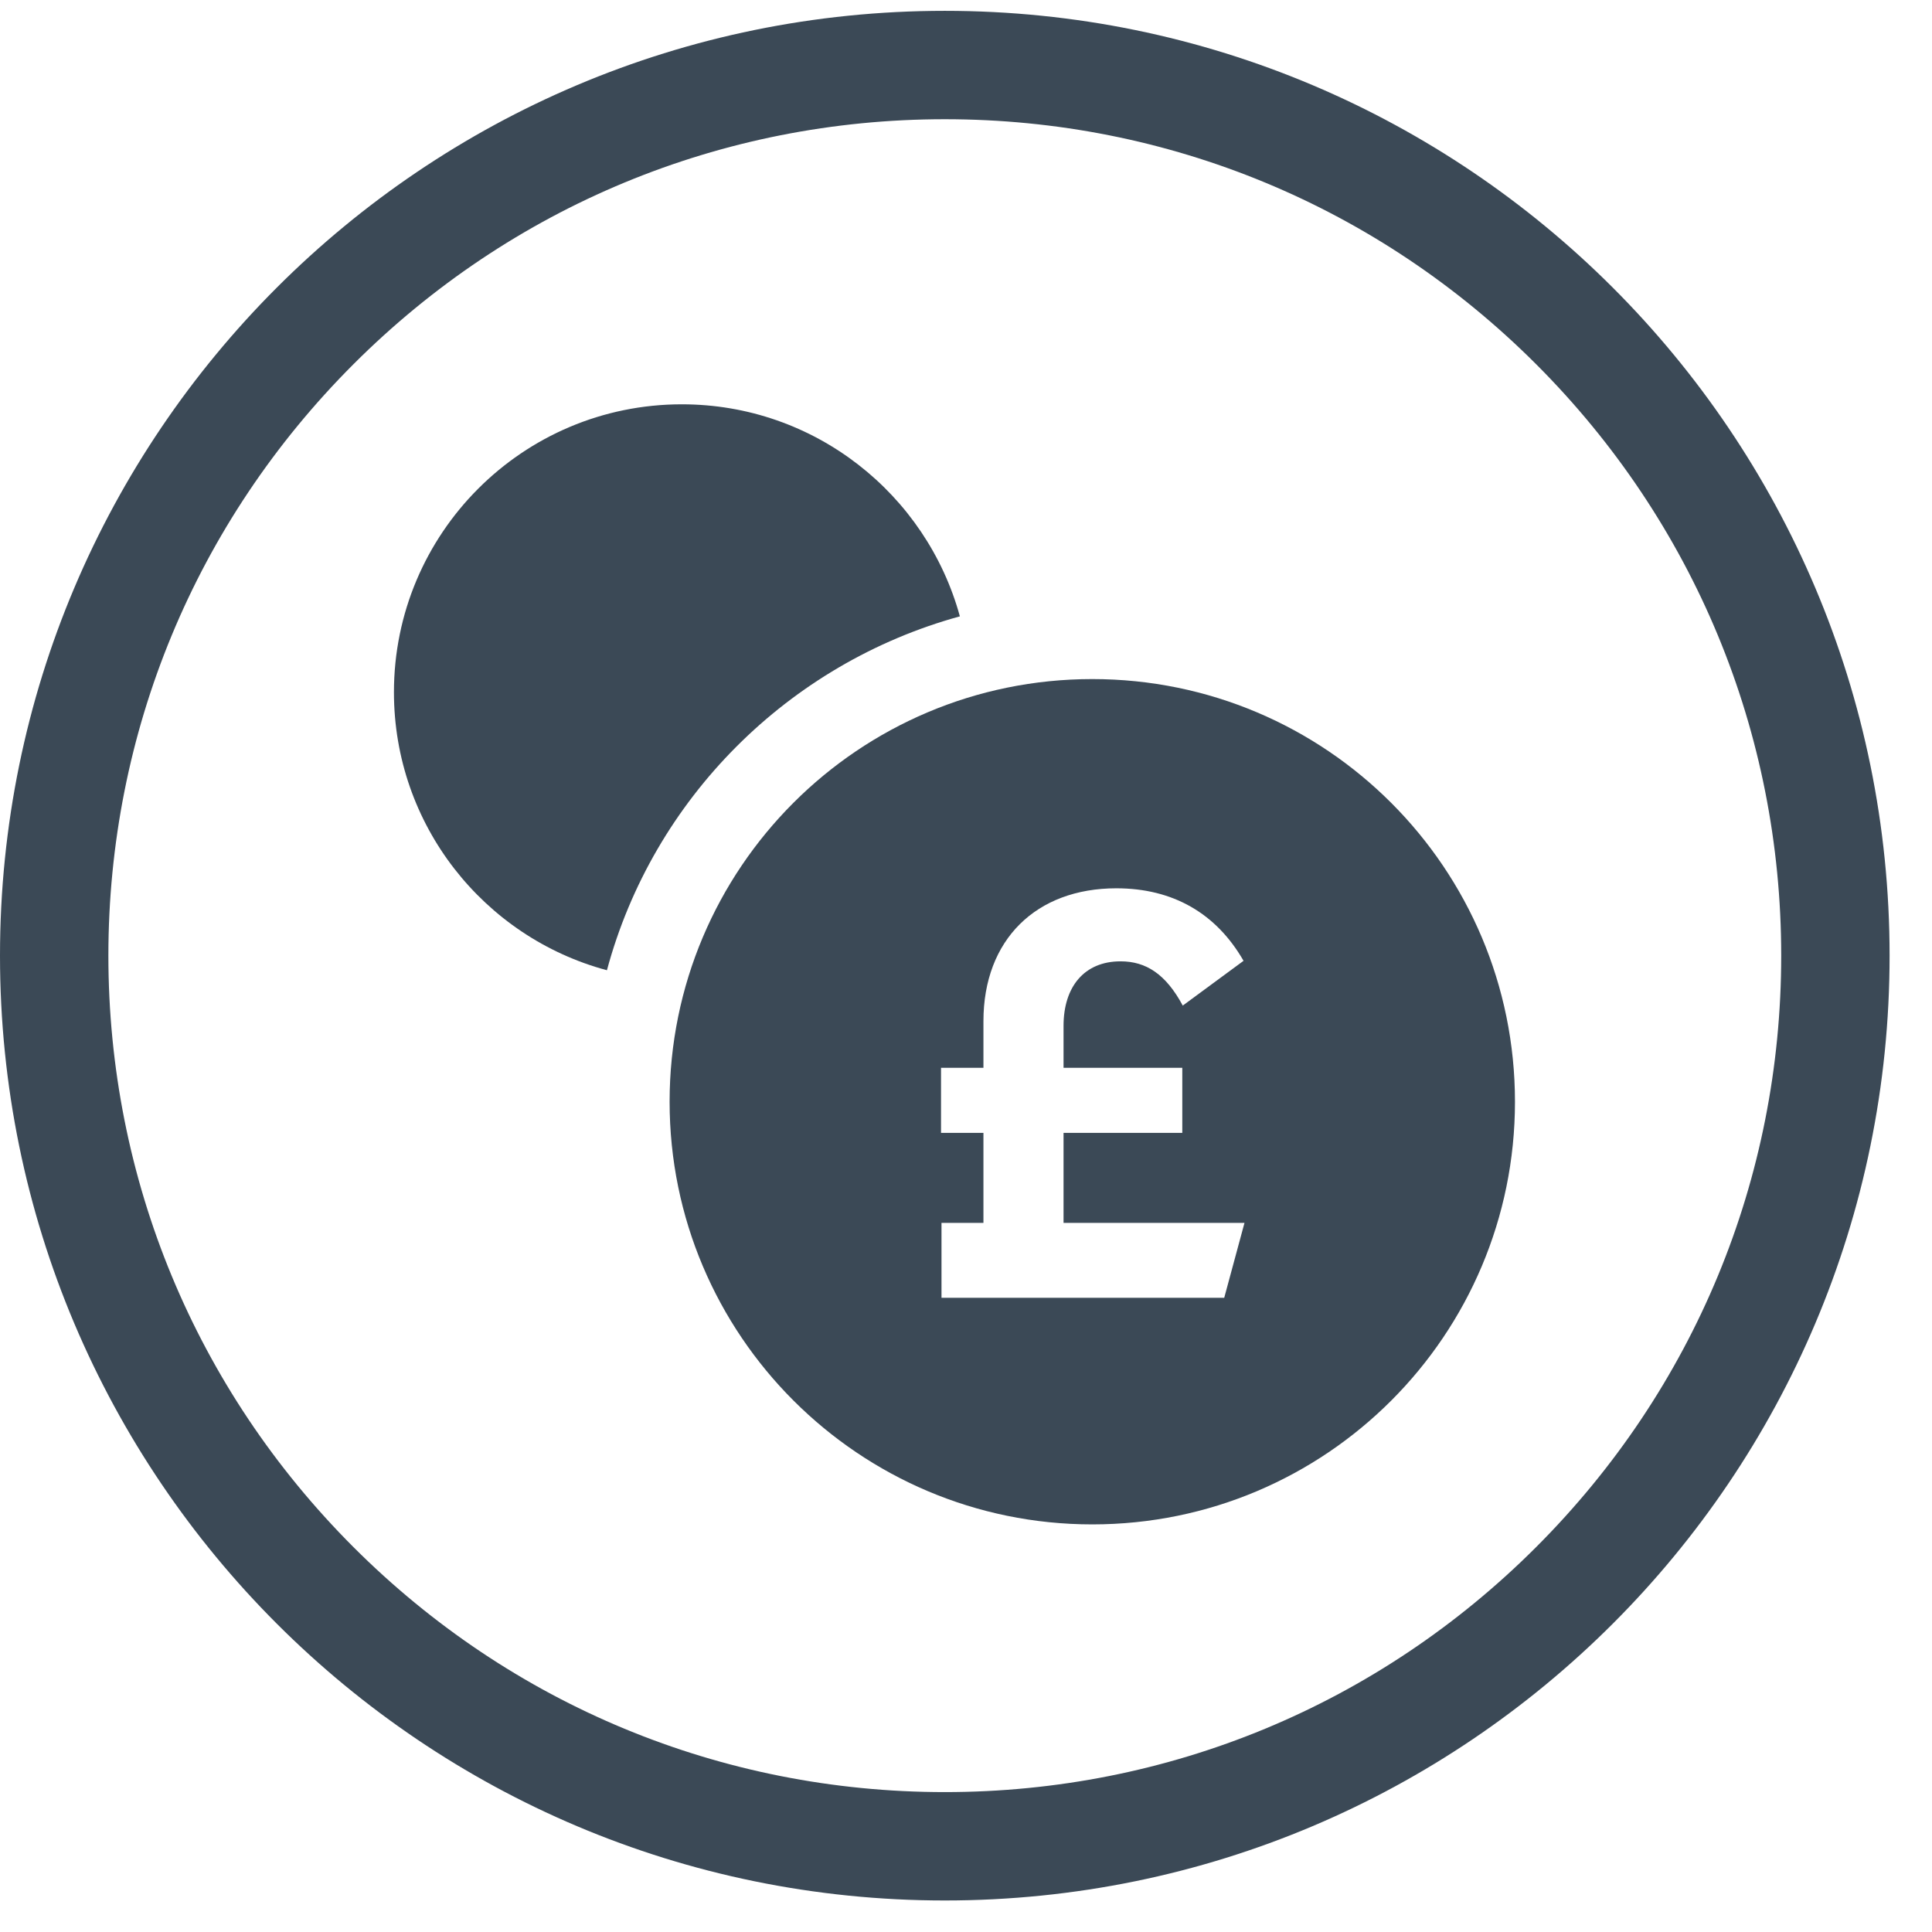
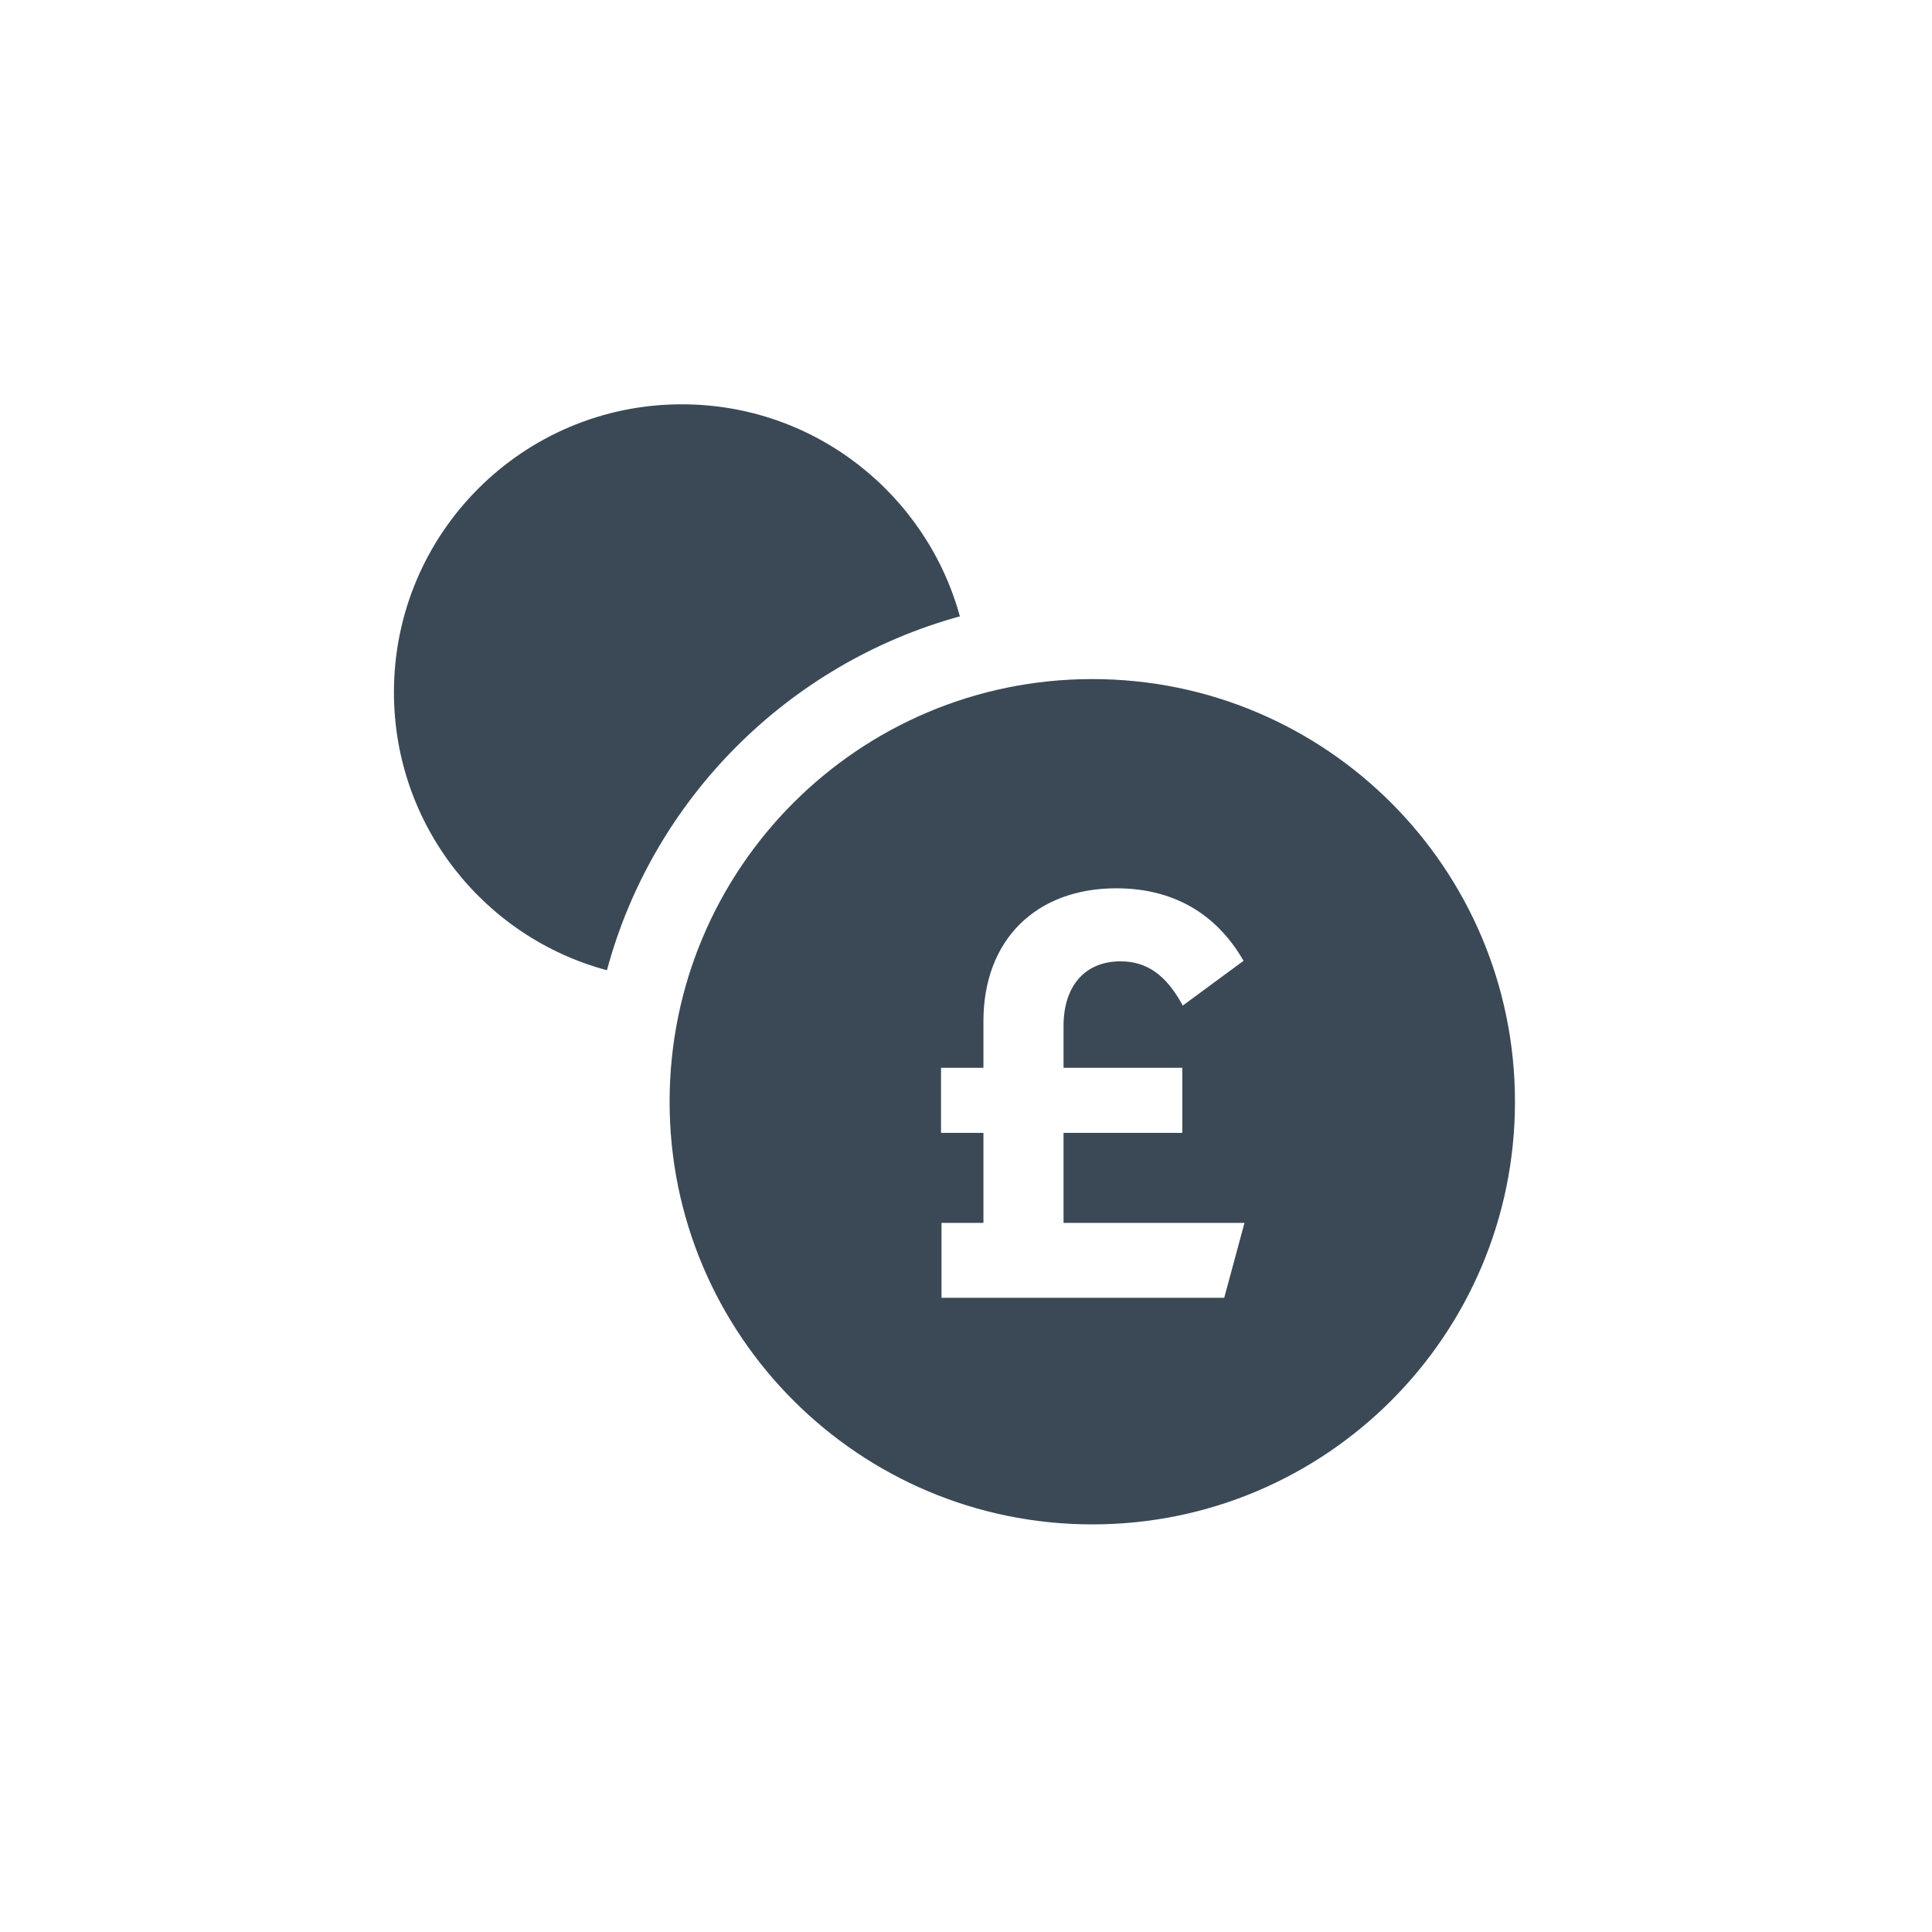
<svg xmlns="http://www.w3.org/2000/svg" width="41" height="41" viewBox="0 0 41 41" fill="none">
  <path d="M23.18 14.411C18.22 14.411 14.21 18.43 14.21 23.381C14.21 28.331 18.23 32.35 23.18 32.35C28.14 32.35 32.15 28.331 32.15 23.381C32.15 18.43 28.14 14.411 23.18 14.411ZM25.98 27.541H19.98V25.951H20.87V24.041H19.97V22.66H20.87V21.671C20.87 19.941 21.99 18.851 23.69 18.851C24.89 18.851 25.81 19.381 26.39 20.39L25.1 21.34C24.74 20.671 24.32 20.401 23.78 20.401C23.01 20.401 22.57 20.941 22.57 21.77V22.66H25.09V24.041H22.57V25.951H26.41L25.98 27.541Z" fill="#3B4956" />
  <path d="M20.37 13.08C19.66 10.49 17.29 8.58 14.47 8.58C11.09 8.58 8.36 11.32 8.36 14.69C8.36 17.51 10.27 19.89 12.88 20.59C13.86 16.95 16.73 14.08 20.37 13.08Z" fill="#3B4956" />
-   <path d="M20.05 2.53C24.79 2.53 29.25 4.38 32.6 7.73C35.95 11.081 37.8 15.54 37.8 20.28C37.8 25.02 35.95 29.48 32.6 32.831C29.25 36.181 24.79 38.031 20.05 38.031C15.31 38.031 10.85 36.181 7.5 32.831C4.15 29.48 2.3 25.02 2.3 20.28C2.3 15.54 4.15 11.081 7.5 7.73C10.85 4.38 15.31 2.53 20.05 2.53ZM20.05 0.23C8.98 0.23 0 9.21 0 20.28C0 31.351 8.98 40.331 20.05 40.331C31.12 40.331 40.1 31.351 40.1 20.28C40.1 9.21 31.12 0.23 20.05 0.23Z" fill="#3B4956" />
</svg>